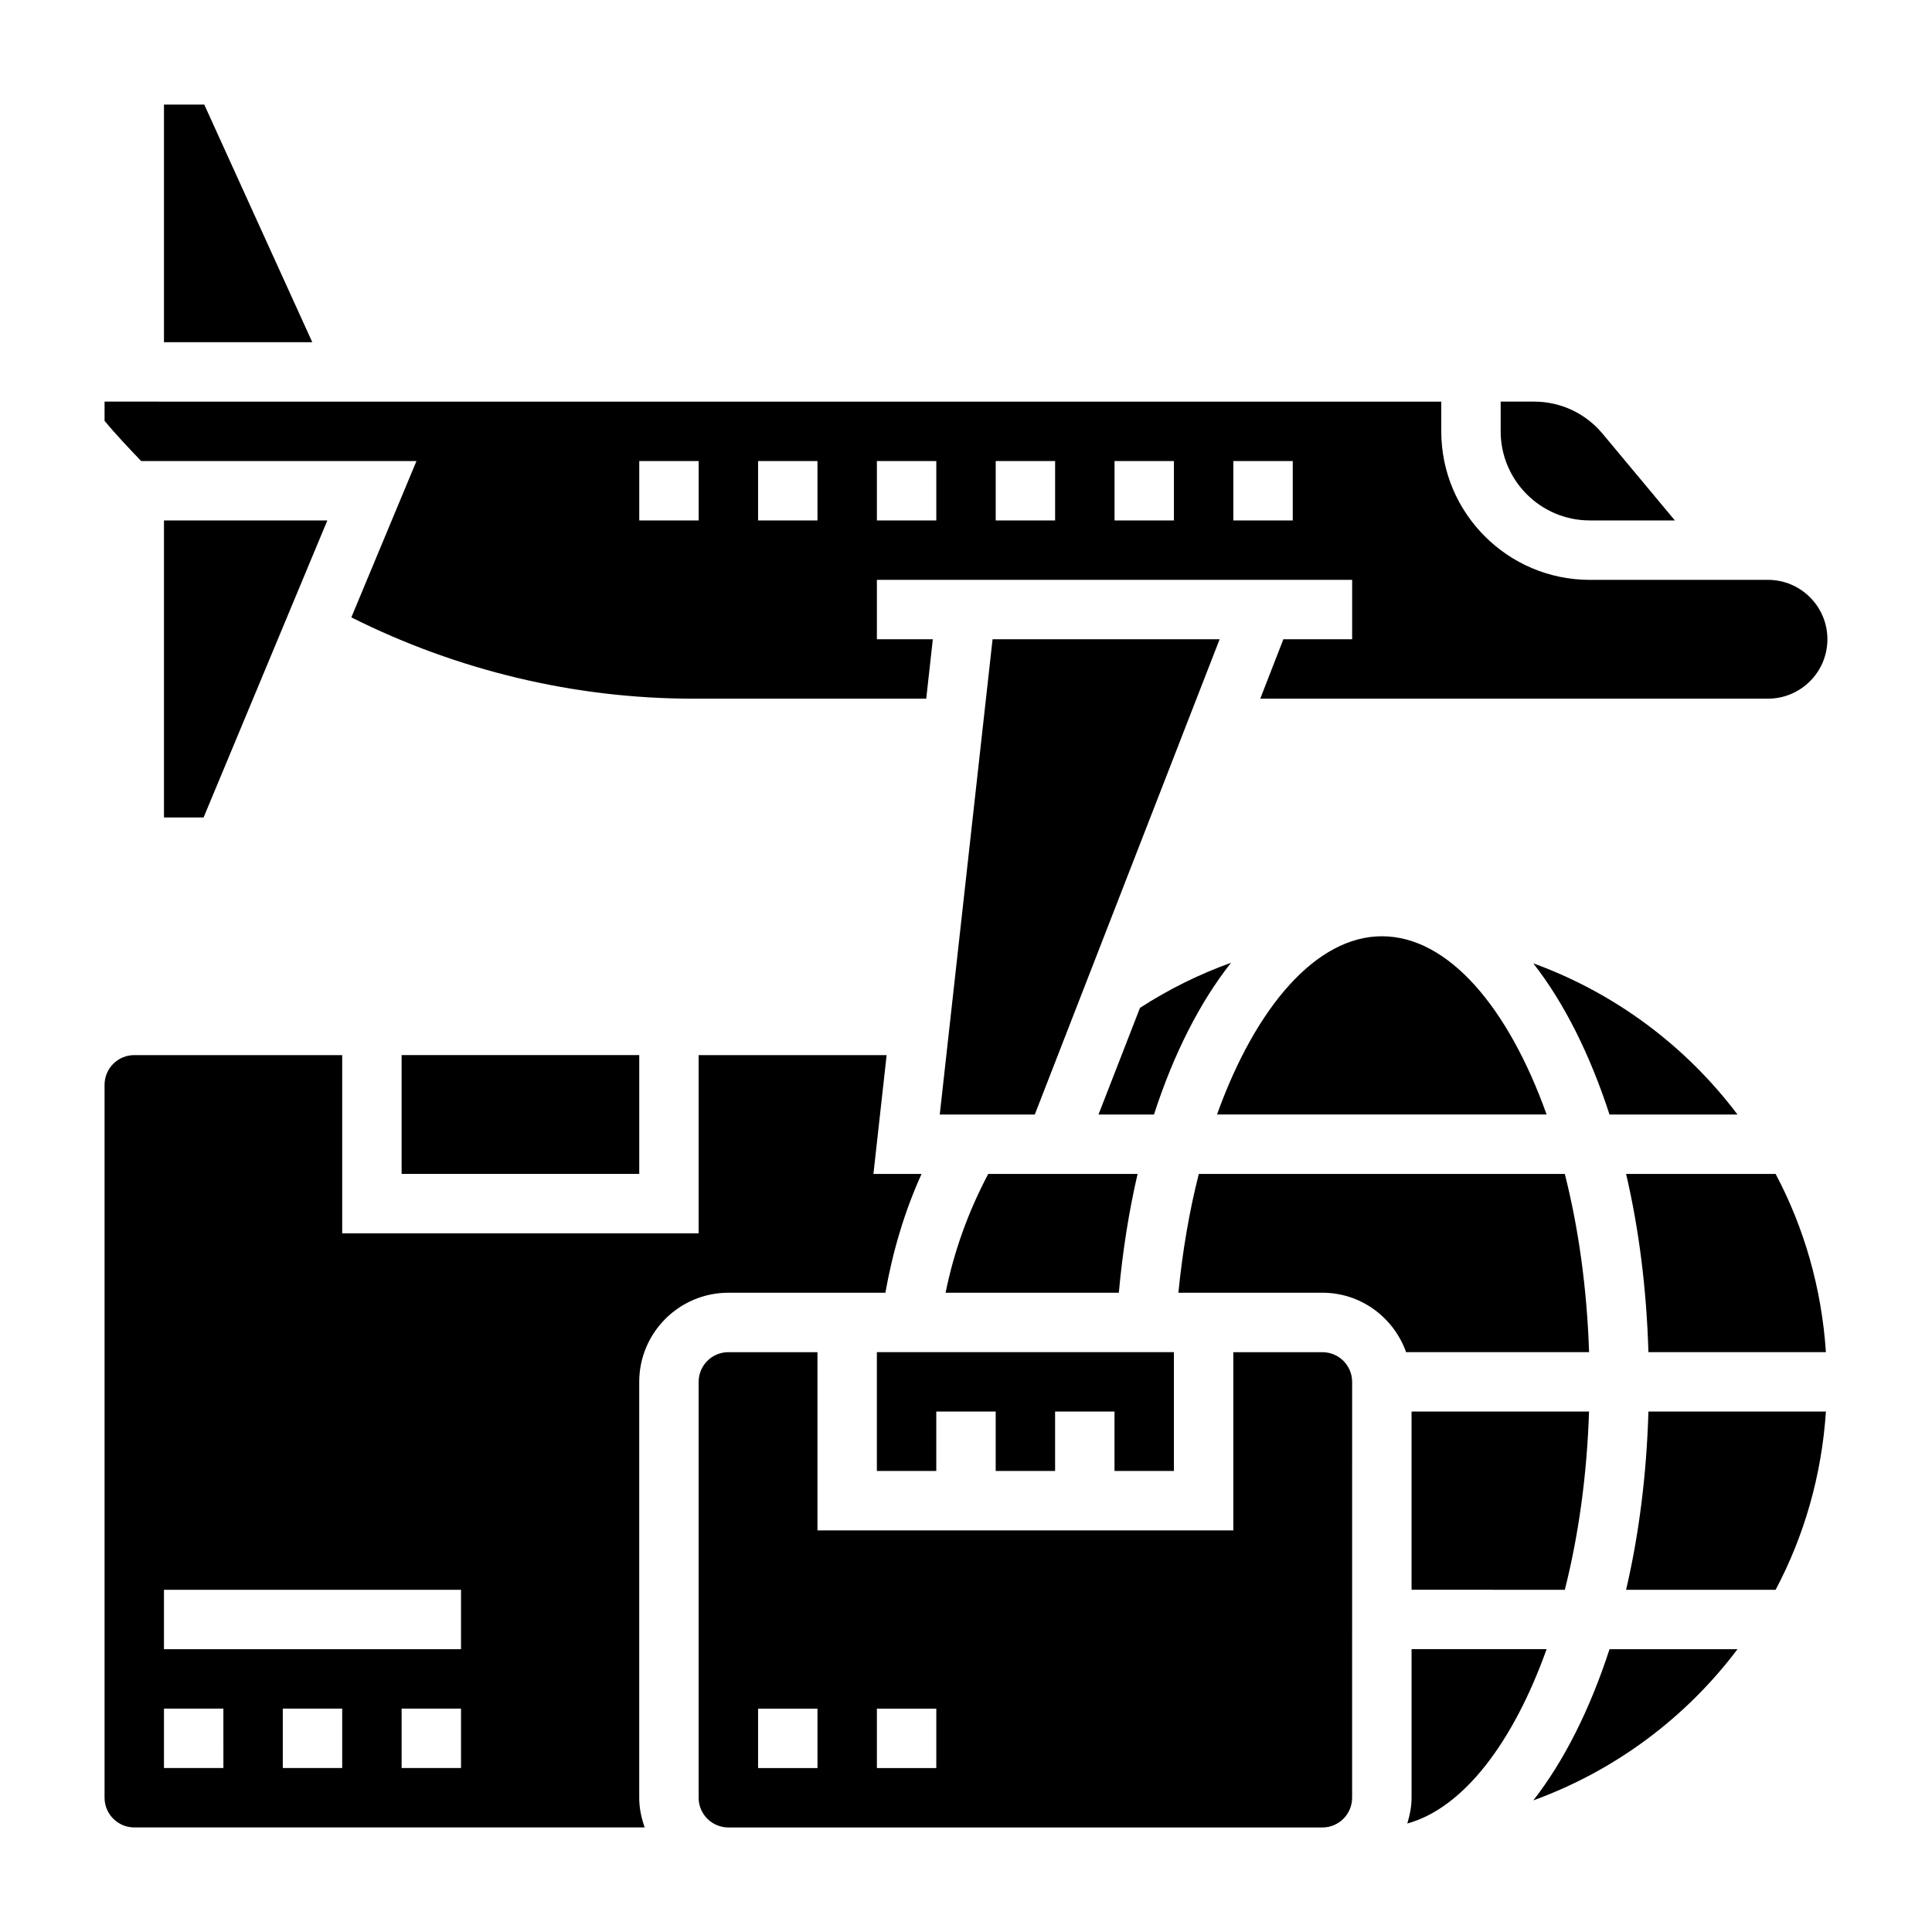
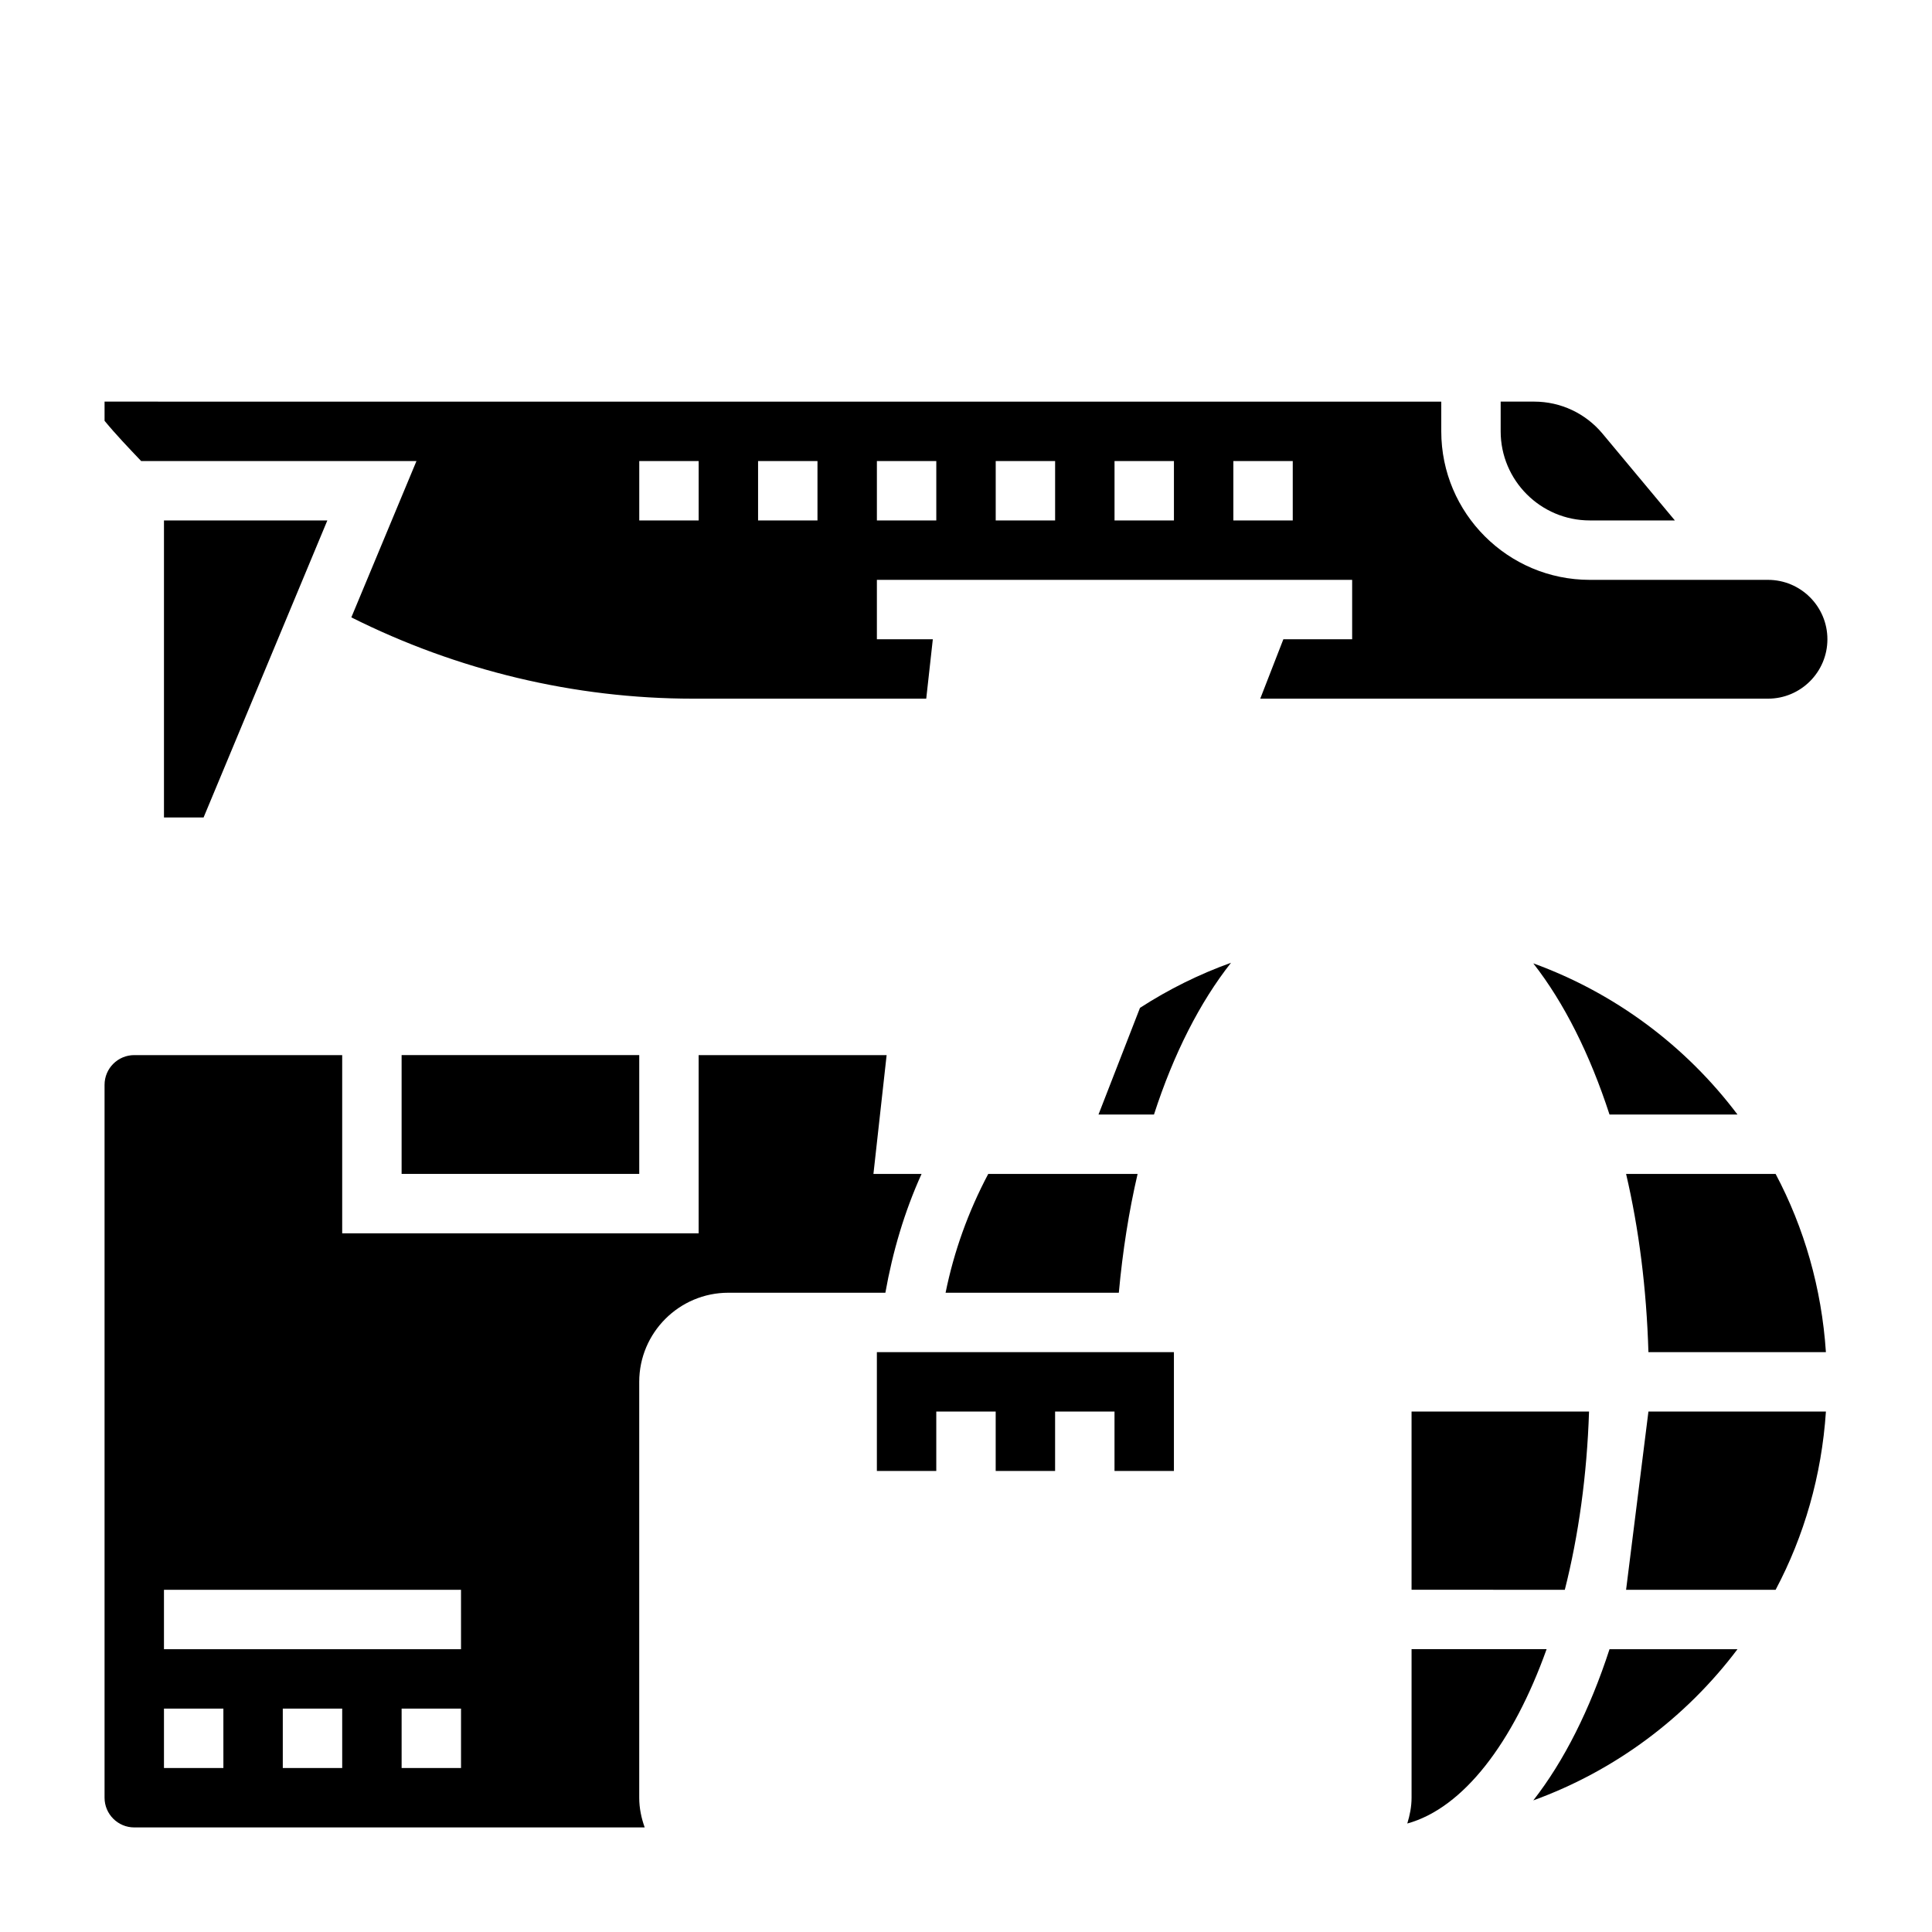
<svg xmlns="http://www.w3.org/2000/svg" fill="#000000" width="800px" height="800px" version="1.1" viewBox="144 144 512 512">
  <g>
-     <path d="m407.04 313.41-13.996 125.95h25.184l48.988-125.95z" />
    <path d="m455.1 533.82v-31.488h-78.719v31.488h15.742v-15.746h15.746v15.746h15.742v-15.746h15.746v15.746z" />
    <path d="m197.95 360.64 32.801-78.719h-43.297v78.719z" />
    <path d="m254.37 266.18-17.262 41.43c28.031 14.051 59.141 21.543 90.527 21.543h61.828l1.746-15.742h-14.824v-15.742h125.95v15.742h-18.23l-6.125 15.742h134.56c8.684 0 15.742-7.062 15.742-15.742 0-8.684-7.062-15.742-15.742-15.742h-47.23c-21.703 0-39.359-17.656-39.359-39.359v-7.871l-354.24-0.004v5.086c3.055 3.707 6.383 7.18 9.695 10.66zm216.48 0h15.742v15.742h-15.742zm-31.488 0h15.742v15.742h-15.742zm-31.488 0h15.742v15.742h-15.742zm-31.488 0h15.742v15.742h-15.742zm-31.488 0h15.742v15.742h-15.742zm-31.488 0h15.742v15.742h-15.742z" />
    <path d="m604.45 439.36c-13.664-18.137-32.395-32.172-54.113-40.062 8.172 10.445 15.02 24.137 20.199 40.062z" />
-     <path d="m510.21 392.12c-17.352 0-33.426 18.656-43.684 47.23h87.34c-10.168-28.438-26.086-47.23-43.656-47.23z" />
    <path d="m446.11 411.09-10.996 28.27h14.703c5.219-16.129 12.18-29.773 20.414-40.219-8.426 3.031-16.508 7.023-24.121 11.949z" />
    <path d="m394.59 486.59h45.91c1.016-11.09 2.684-21.633 4.977-31.488h-39.582c-5.281 9.969-9.078 20.5-11.305 31.488z" />
    <path d="m337.02 486.59h41.613c1.938-10.887 5.039-21.445 9.59-31.488h-12.754l3.496-31.488h-49.82v47.23l-94.461 0.004v-47.23l-55.105-0.004c-4.344 0-7.871 3.527-7.871 7.871v188.93c0 4.344 3.527 7.871 7.871 7.871h135.27c-0.883-2.469-1.449-5.098-1.449-7.871v-110.21c0-13.02 10.598-23.617 23.617-23.617zm-133.82 125.95h-15.746v-15.742h15.742zm31.488 0h-15.746v-15.742h15.742zm31.488 0h-15.742v-15.742h15.742zm0-31.488h-78.723v-15.742h78.719z" />
    <path d="m250.43 423.61h62.977v31.488h-62.977z" />
    <path d="m550.34 621.12c21.719-7.887 40.445-21.922 54.113-40.062h-33.914c-5.18 15.926-12.031 29.613-20.199 40.062z" />
    <path d="m518.08 581.05v39.359c0 2.394-0.465 4.66-1.133 6.84 14.863-4.094 28.07-21.461 36.918-46.199z" />
-     <path d="m198.13 171.71h-10.676v62.977h39.305z" />
    <path d="m574.93 455.1c3.387 14.484 5.422 30.395 5.918 47.23h47.035c-1.125-16.965-5.762-32.969-13.328-47.23z" />
-     <path d="m574.93 565.31h39.629c7.566-14.266 12.203-30.27 13.328-47.23h-47.035c-0.496 16.836-2.535 32.746-5.922 47.23z" />
+     <path d="m574.93 565.31h39.629c7.566-14.266 12.203-30.27 13.328-47.23h-47.035z" />
    <path d="m558.69 565.31c3.637-14.336 5.871-30.371 6.422-47.23l-47.035-0.004v47.23z" />
    <path d="m565.31 281.92h22.547l-19.16-22.984c-4.5-5.402-11.102-8.504-18.133-8.504h-8.871v7.871c0 13.023 10.594 23.617 23.617 23.617z" />
-     <path d="m494.46 502.34h-23.617v47.23h-110.21v-47.23h-23.617c-4.344 0-7.871 3.527-7.871 7.871v110.21c0 4.344 3.527 7.871 7.871 7.871h148.89l8.547 0.004c4.344 0 7.871-3.527 7.871-7.871l0.004-110.21c0-4.344-3.527-7.871-7.875-7.871zm-133.82 110.21h-15.742v-15.742h15.742zm31.488 0h-15.742v-15.742h15.742z" />
-     <path d="m558.69 455.1h-96.992c-2.488 9.777-4.312 20.363-5.414 31.488h38.176c10.25 0 18.91 6.606 22.168 15.742h48.492c-0.551-16.859-2.793-32.895-6.43-47.23z" />
  </g>
</svg>